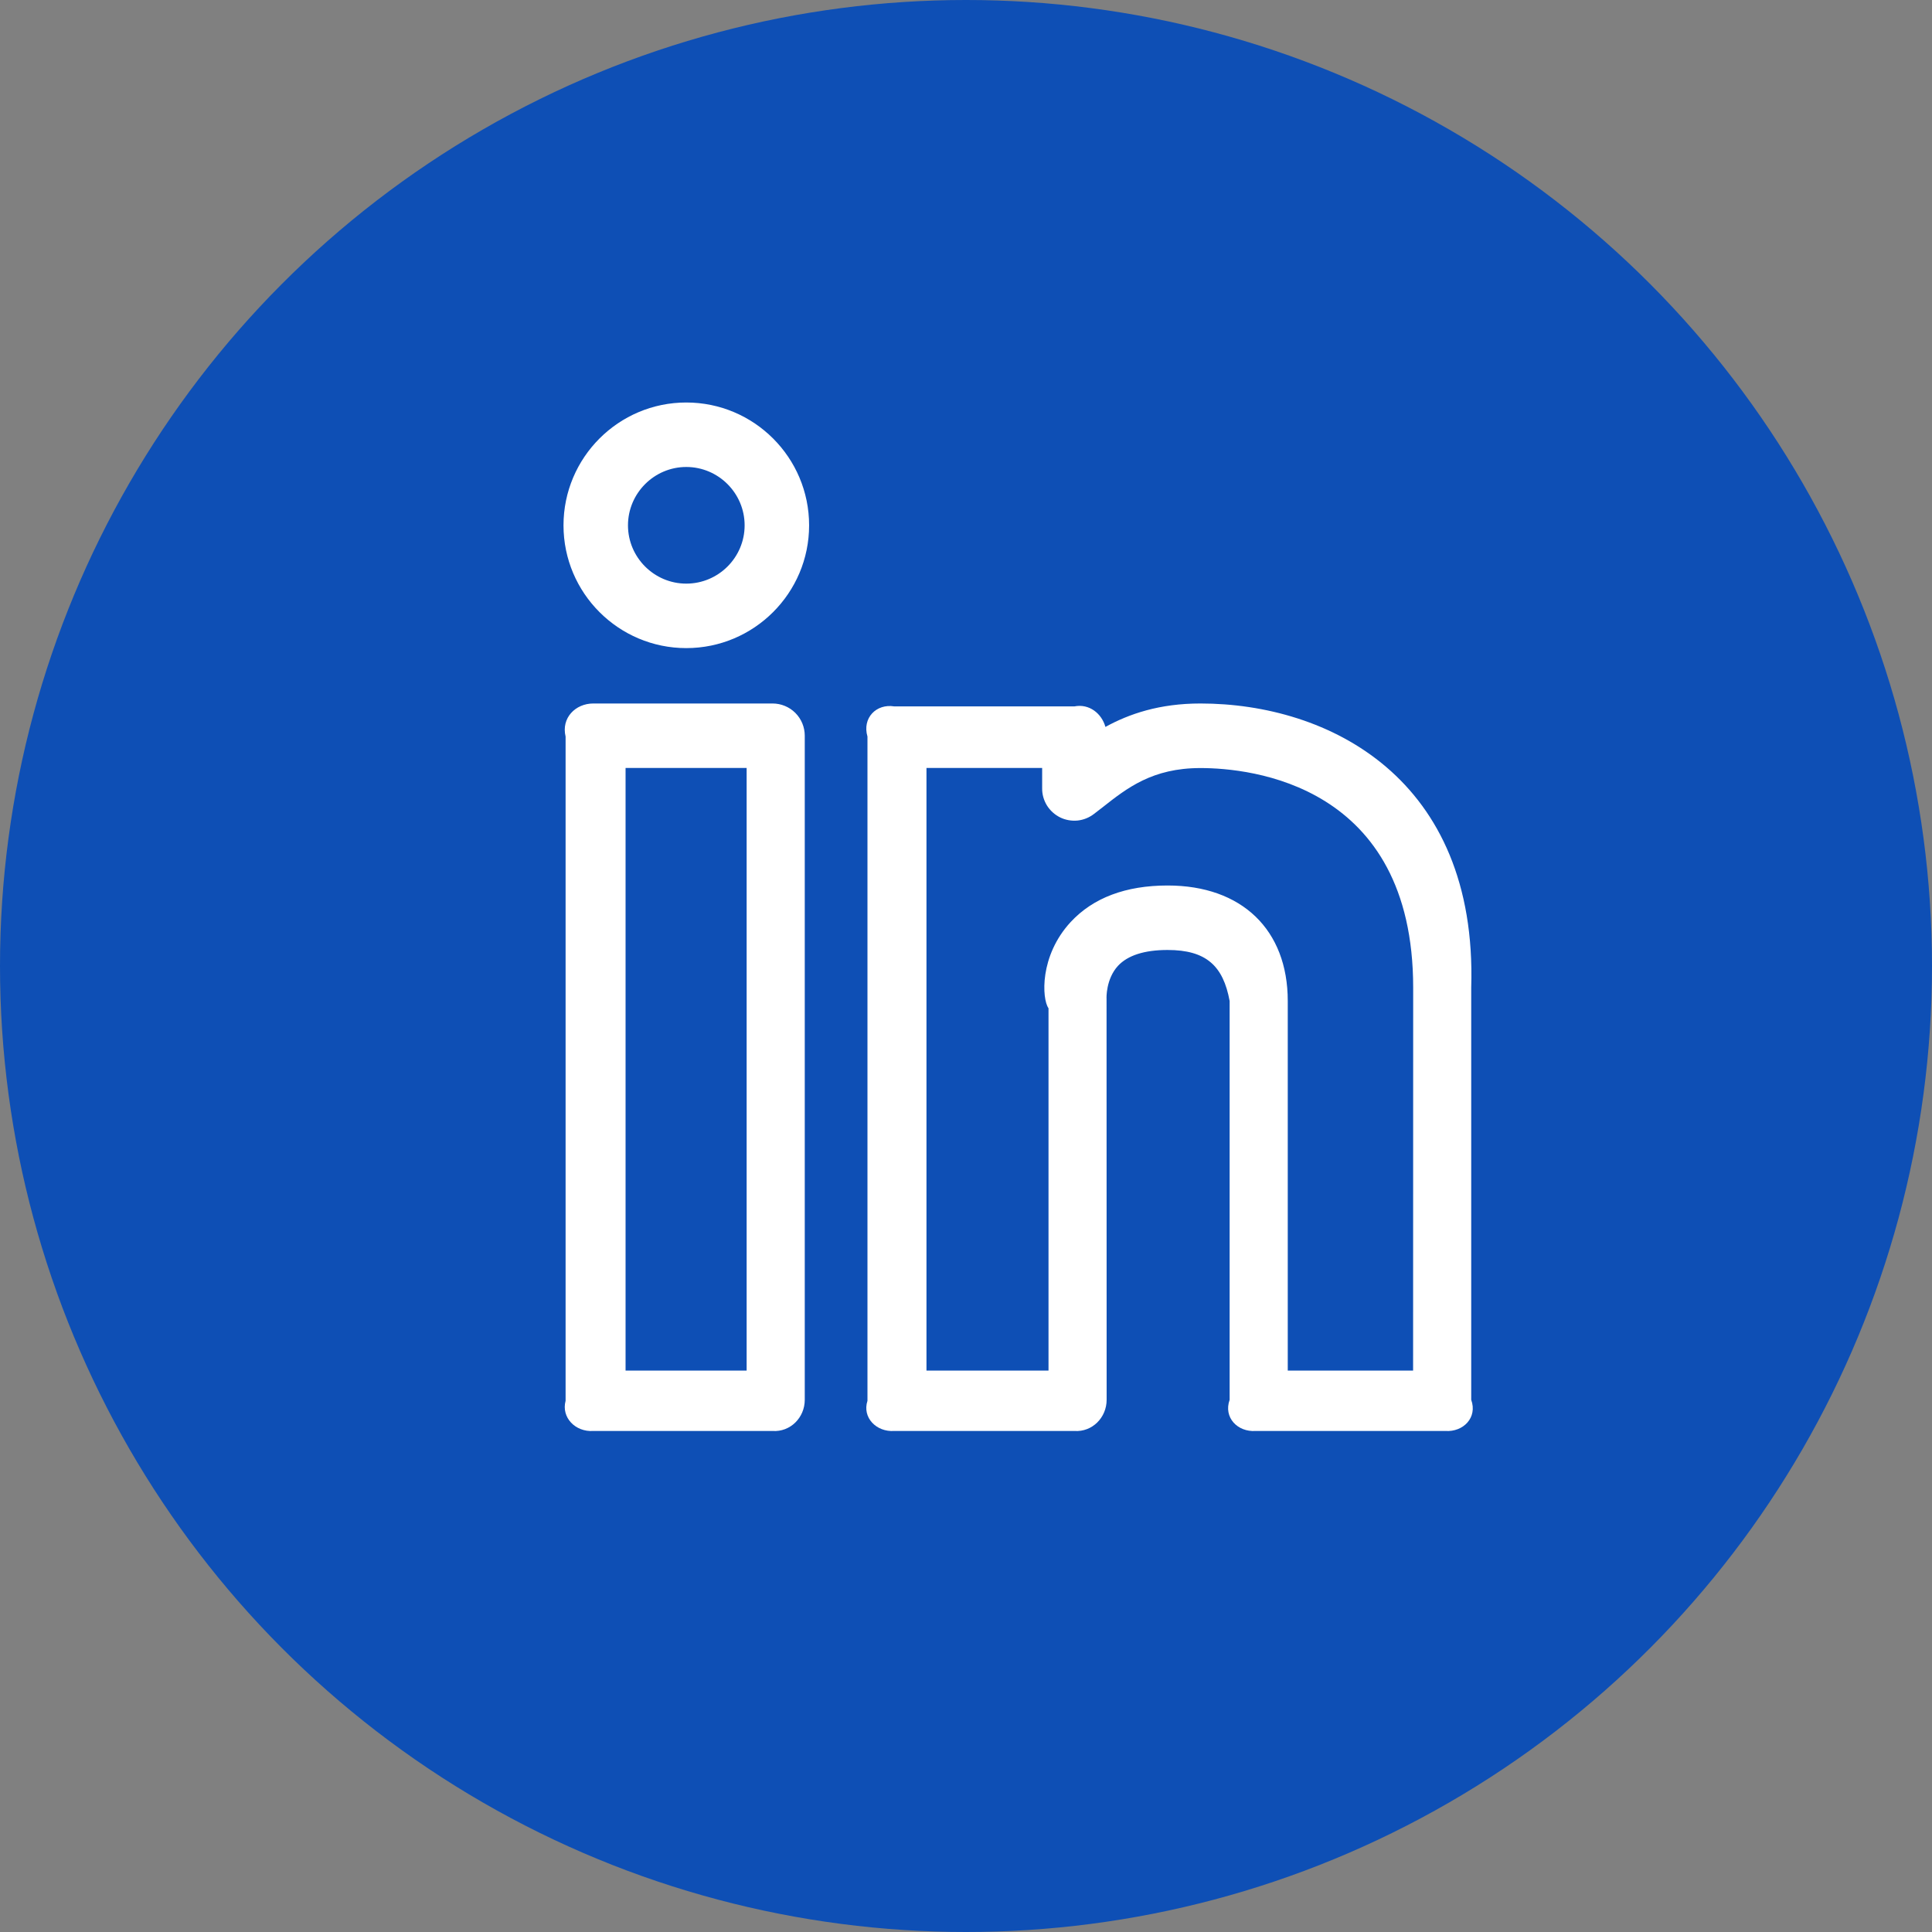
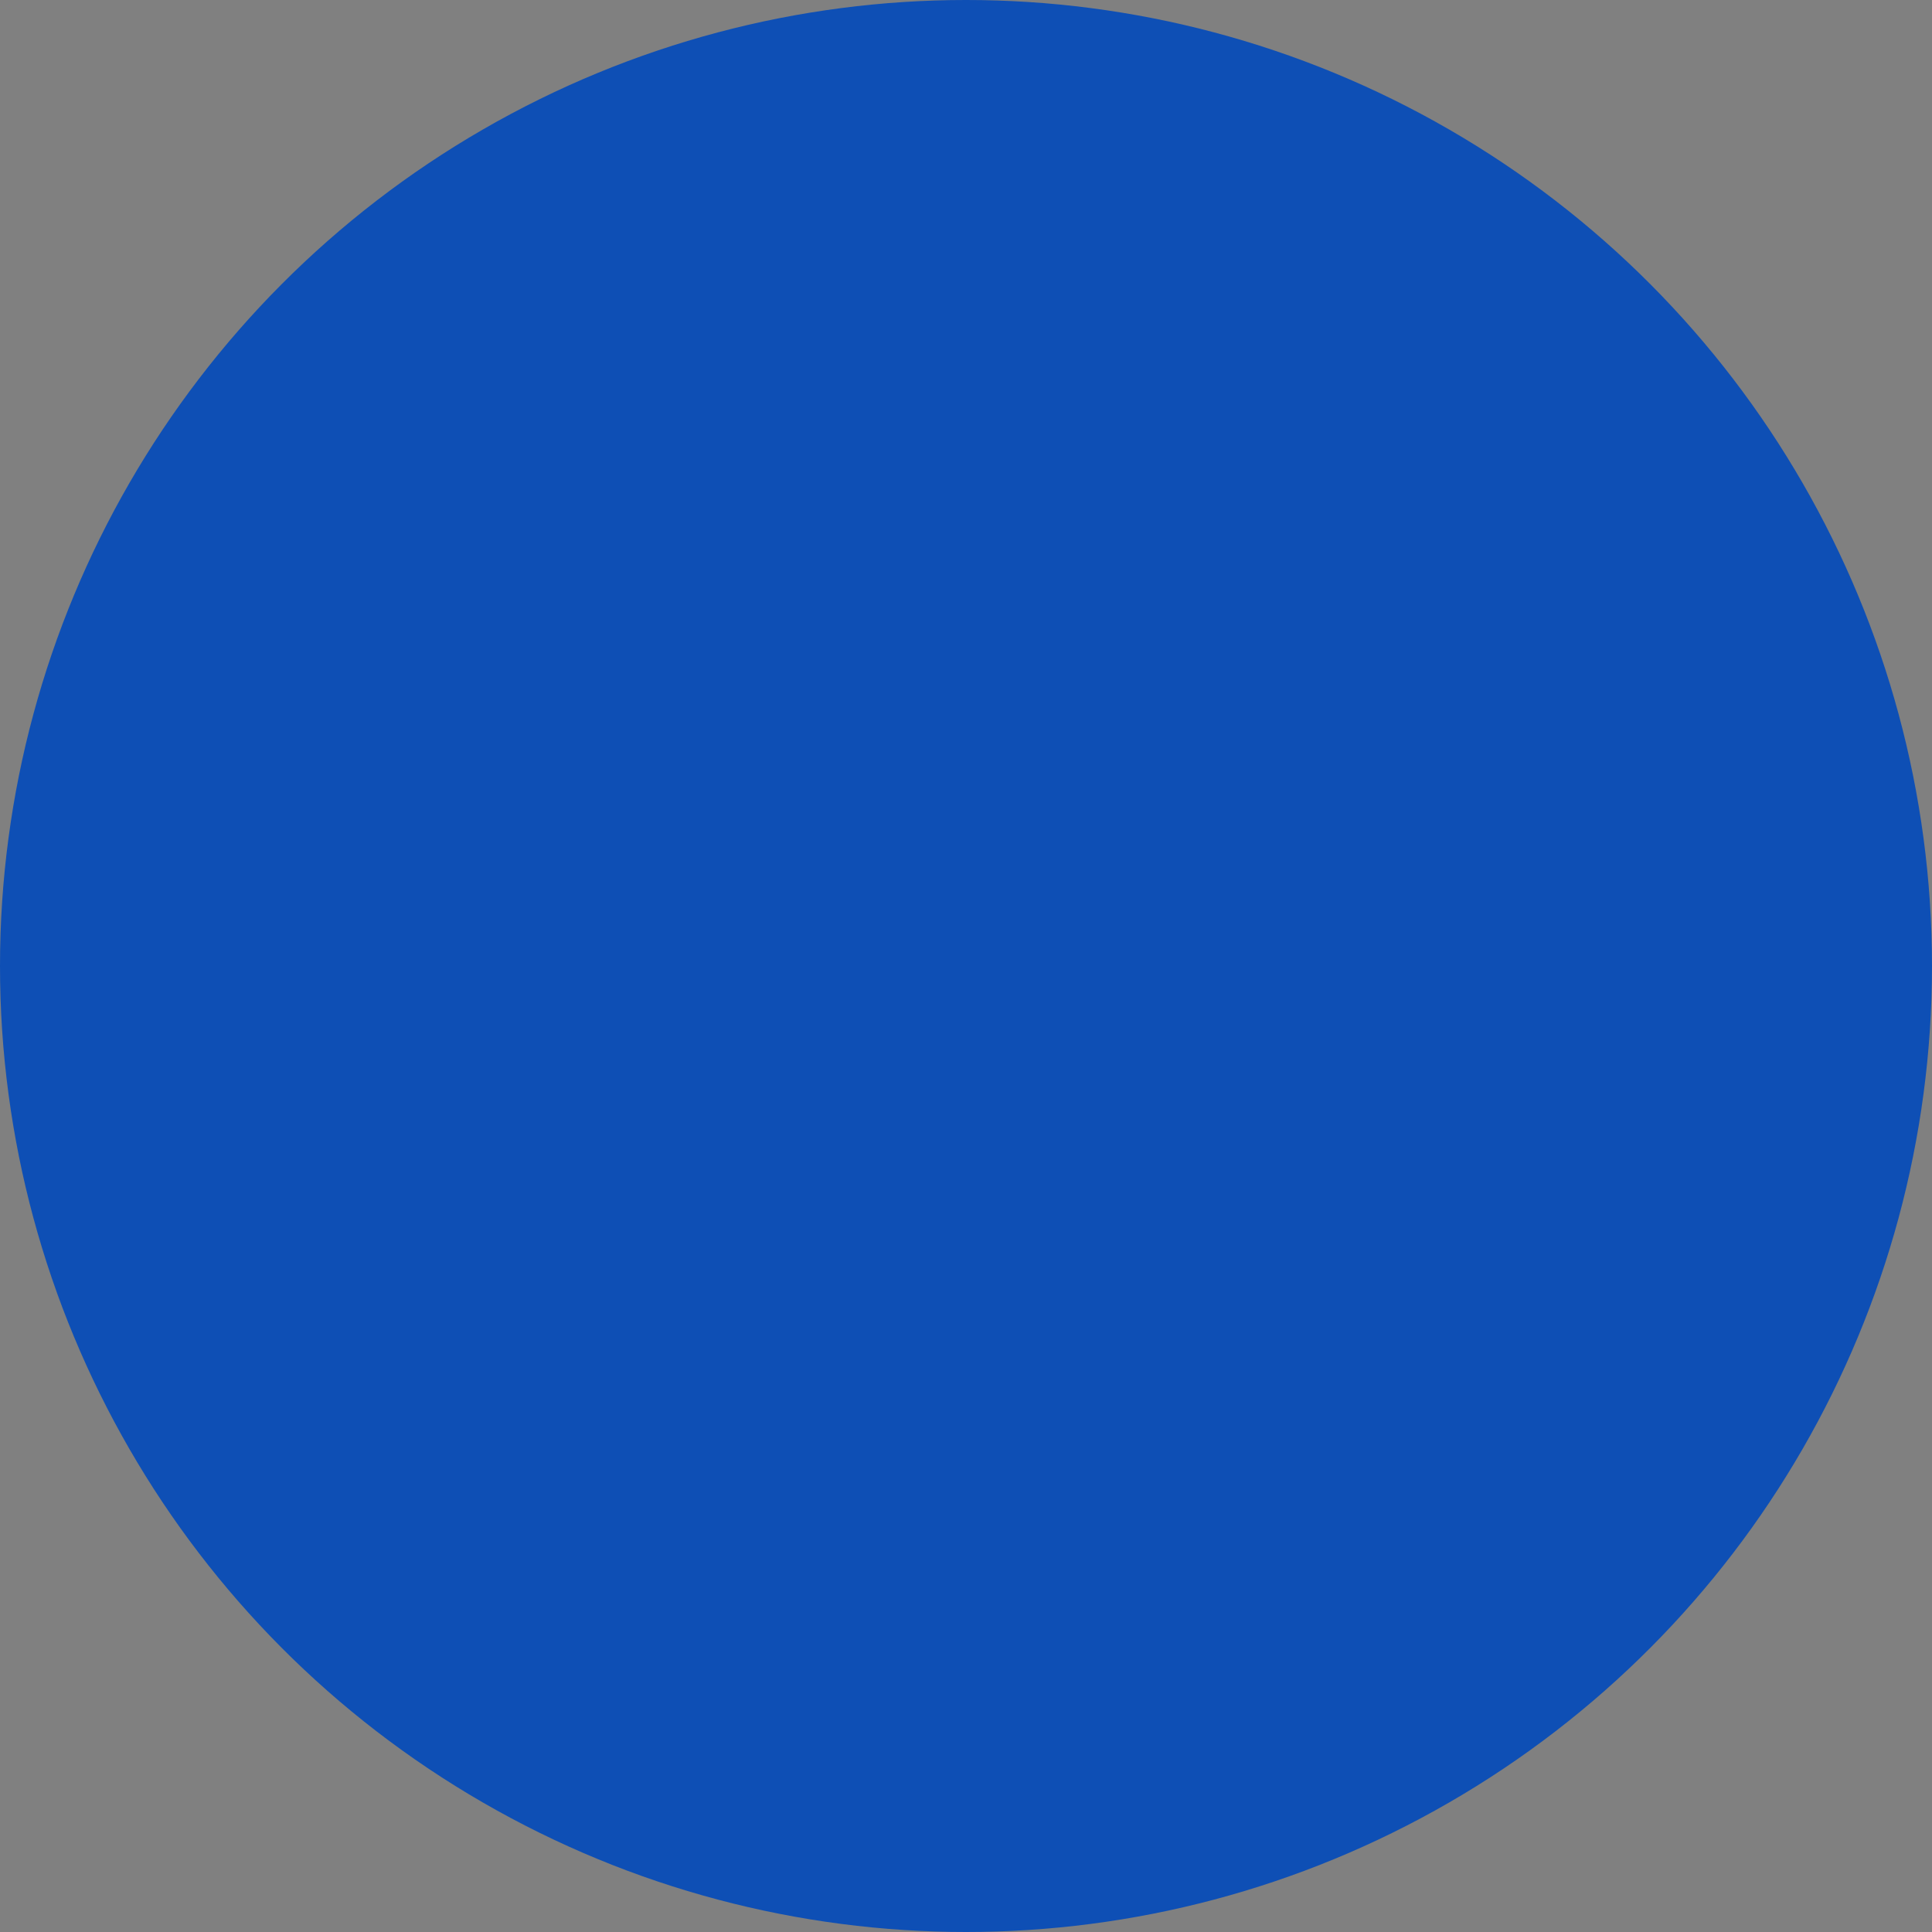
<svg xmlns="http://www.w3.org/2000/svg" width="24" height="24" viewBox="0 0 24 24" fill="none">
  <rect x="0" y="0" width="24" height="24" fill="#808080" stroke="none" />
  <circle cx="12" cy="12" r="12" fill="#0E4FB5" />
-   <path d="M14.912 8.739C14.403 8.739 14.027 8.868 13.732 9.03C13.685 8.862 13.53 8.739 13.347 8.775H11.108C10.887 8.739 10.708 8.918 10.776 9.15V17.401C10.708 17.61 10.887 17.791 11.108 17.776H13.347C13.568 17.791 13.747 17.61 13.747 17.389L13.746 12.403C13.745 12.401 13.737 12.162 13.888 11.998C14.009 11.868 14.216 11.801 14.504 11.801C14.982 11.801 15.195 11.997 15.275 12.435V17.389C15.196 17.61 15.375 17.791 15.597 17.776H17.955C18.177 17.791 18.356 17.61 18.276 17.389V12.268C18.355 9.664 16.5 8.739 14.912 8.739ZM17.554 17.026H15.997V12.435C15.997 11.549 15.425 11 14.505 11C13.984 11 13.579 11.153 13.3 11.454C12.912 11.874 12.942 12.407 13.025 12.525V17.026H11.509V9.54H12.946V9.793C12.945 9.868 12.966 9.941 13.005 10.005C13.045 10.069 13.101 10.12 13.169 10.154C13.236 10.187 13.312 10.2 13.386 10.193C13.461 10.185 13.532 10.156 13.591 10.11L13.696 10.029C14 9.79 14.314 9.541 14.912 9.541C15.532 9.541 17.555 9.739 17.555 12.269L17.554 17.026ZM8.525 5C7.684 5 7 5.684 7 6.526C7 7.367 7.684 8.051 8.525 8.051C9.367 8.051 10.051 7.367 10.051 6.526C10.051 5.684 9.367 5 8.525 5ZM8.525 7.25C8.127 7.25 7.801 6.925 7.801 6.526C7.801 6.127 8.127 5.801 8.525 5.801C8.925 5.801 9.25 6.127 9.25 6.526C9.25 6.925 8.925 7.25 8.525 7.25ZM9.597 8.739H7.37C7.149 8.739 6.97 8.918 7.026 9.15V17.401C6.97 17.61 7.149 17.791 7.37 17.776H9.597C9.818 17.791 9.997 17.61 9.997 17.389V9.139C9.997 9.033 9.955 8.931 9.88 8.856C9.805 8.781 9.703 8.739 9.597 8.739ZM9.275 17.026H7.771V9.54H9.275V17.026Z" fill="white" />
</svg>